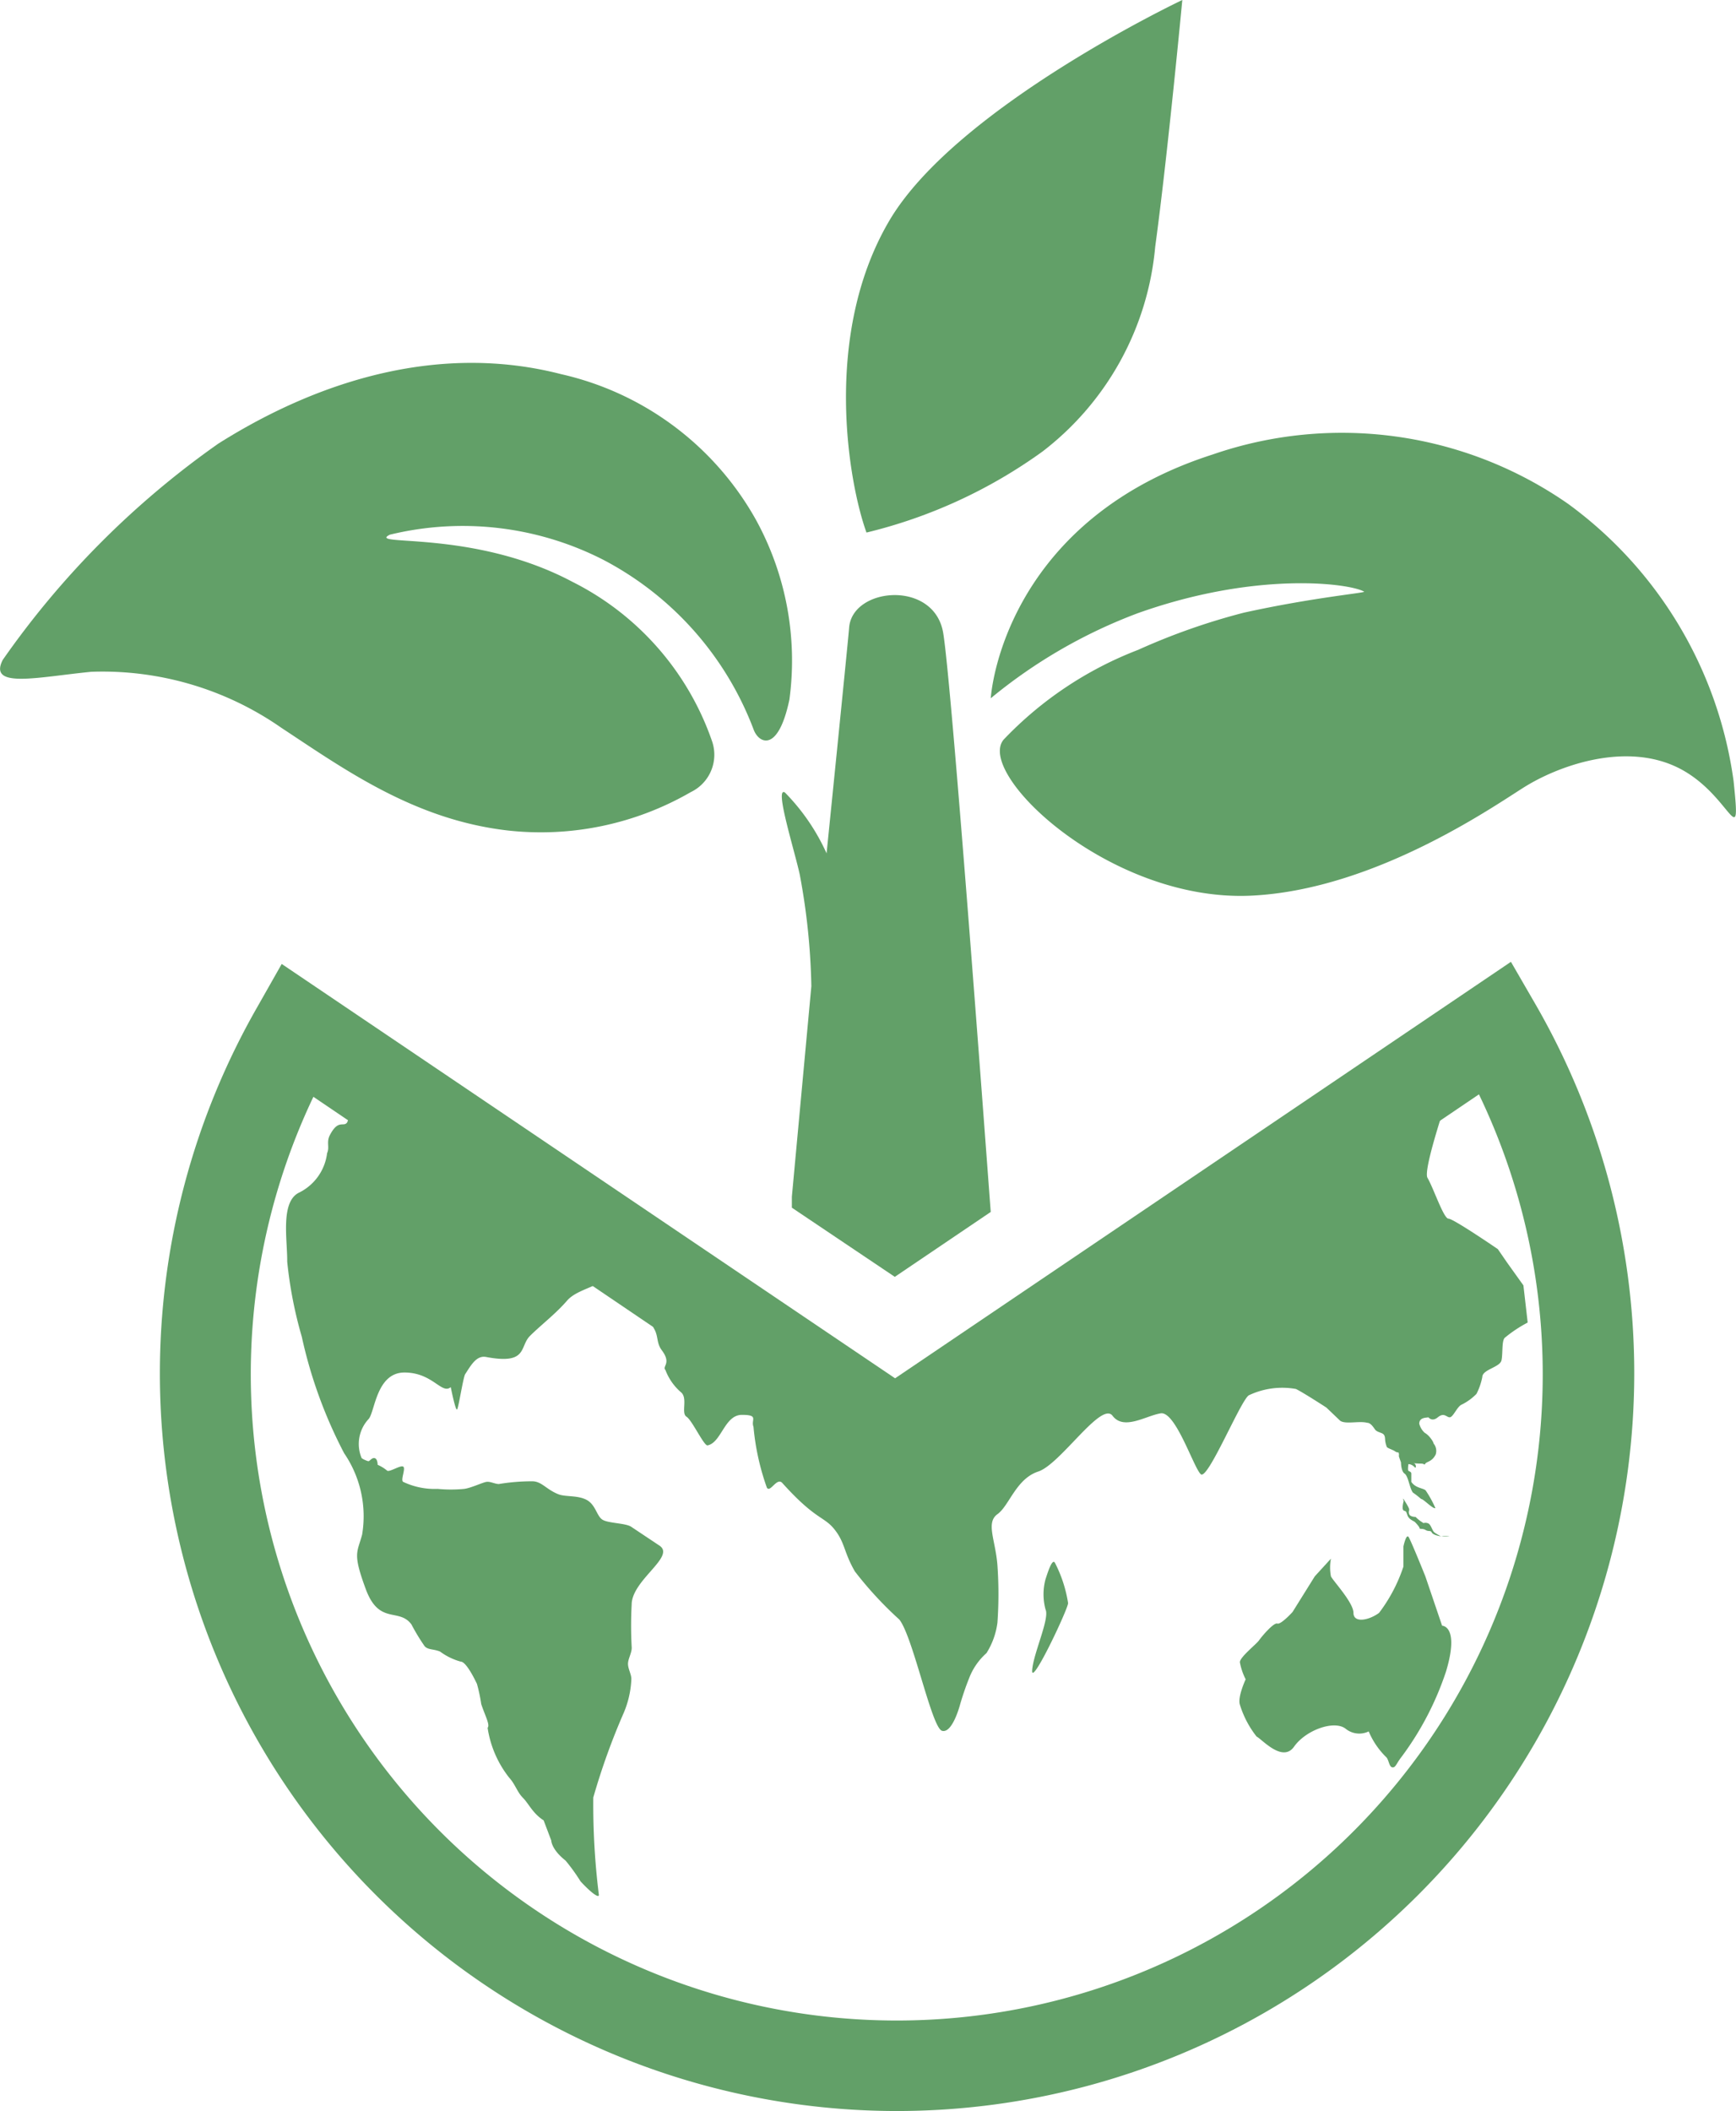
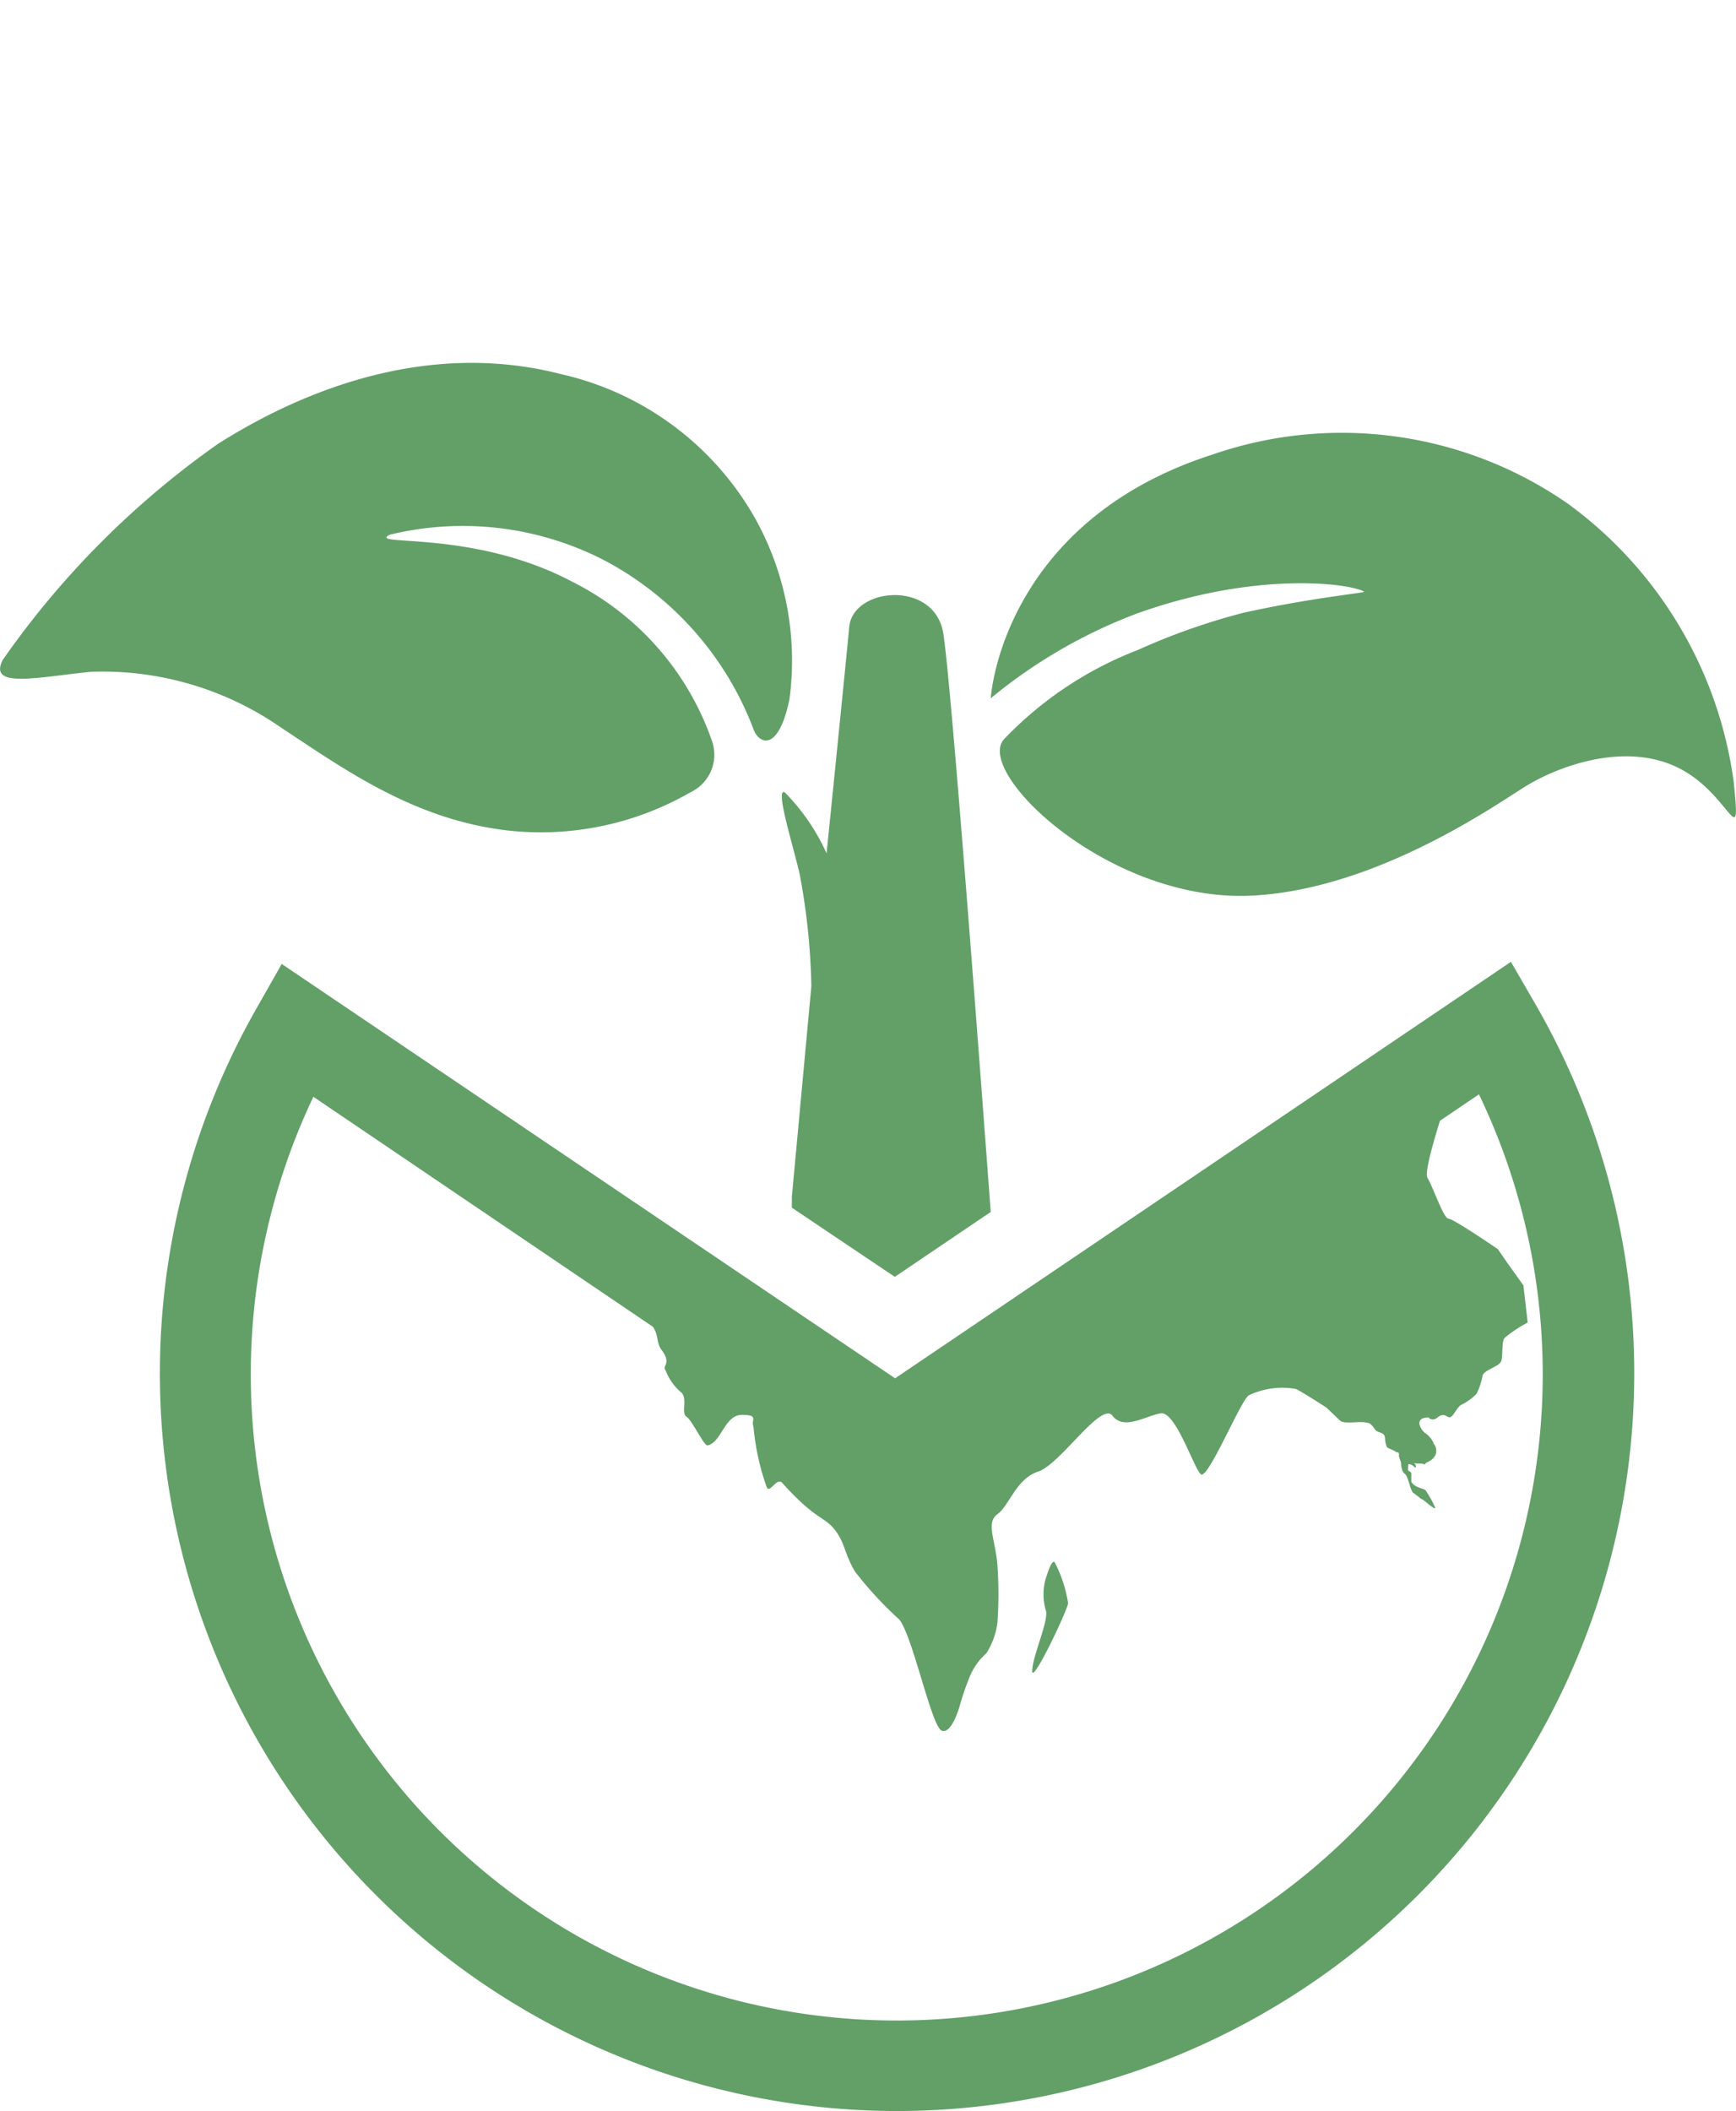
<svg xmlns="http://www.w3.org/2000/svg" viewBox="0 0 57 69.29">
  <defs>
    <style>.cls-1{fill:#62a068;}</style>
  </defs>
  <g id="レイヤー_2" data-name="レイヤー 2">
    <g id="コンポジション">
-       <path class="cls-1" d="M28.45,17.48C27.86,15.85,27,11,29.19,7.26S38.82,0,38.82,0s-.48,5.09-.89,8.1a9.54,9.54,0,0,1-3.7,6.72A16.48,16.48,0,0,1,28.45,17.48Z" />
      <path class="cls-1" d="M32.53,22.92c.12-1.38,1.24-6.06,7.28-8a13,13,0,0,1,11.68,1.62,13.54,13.54,0,0,1,5.43,9.09c.26,2.48-.08.46-1.78-.41s-3.85-.13-5,.56c-.81.48-4.89,3.44-9.1,3.62-4.62.19-9-4-8.09-5.12a12.07,12.07,0,0,1,4.42-2.95,21.42,21.42,0,0,1,3.47-1.22c2.27-.5,4-.65,3.95-.69-.46-.27-3.52-.69-7.44.71A16.89,16.89,0,0,0,32.53,22.92Z" />
      <path class="cls-1" d="M.09,21.66a28.85,28.85,0,0,1,7.08-7.1c3.38-2.13,7.33-3.29,11.25-2.28a9.8,9.8,0,0,1,6.4,4.78,9.6,9.6,0,0,1,1.1,5.9c-.37,1.76-1,1.44-1.17,1a10.46,10.46,0,0,0-4.95-5.59,10.14,10.14,0,0,0-7-.82c-.79.4,2.73-.19,6,1.55a9.22,9.22,0,0,1,4.58,5.23A1.36,1.36,0,0,1,22.68,26a9.84,9.84,0,0,1-6,1.26c-3.07-.35-5.36-2-7.44-3.37A10.27,10.27,0,0,0,3,22.05C1.25,22.22-.4,22.62.09,21.66Z" />
      <path class="cls-1" d="M29.45,69.29a24.21,24.21,0,0,1-21-36.24l.8-1.41,20.14,13.6L49.61,31.57l.81,1.4a24.22,24.22,0,0,1-21,36.32ZM10.29,36a21.21,21.21,0,1,0,38.27-.08l-19.19,13Z" />
-       <path class="cls-1" d="M11.3,47.7a3.66,3.66,0,0,1,.59,2.67c-.16.6-.32.6.12,1.79s1.09.6,1.5,1.16a6.66,6.66,0,0,0,.43.71c.11.13.3.09.51.18a2.05,2.05,0,0,0,.68.33c.13,0,.34.33.53.73a5.18,5.18,0,0,1,.14.66c.12.37.3.69.21.78a3.47,3.47,0,0,0,.71,1.64c.2.22.26.47.45.66s.32.51.68.74l.25.66s0,.29.47.66a6.12,6.12,0,0,1,.49.68c.33.36.64.6.6.42A24.1,24.1,0,0,1,19.48,59a22.19,22.19,0,0,1,1-2.78,3.15,3.15,0,0,0,.25-1.11c0-.16-.11-.33-.11-.5s.14-.38.12-.56a12.89,12.89,0,0,1,0-1.38c0-.81,1.46-1.58.91-1.94l-.93-.62c-.19-.12-.75-.11-.94-.23s-.22-.49-.52-.65-.71-.09-.94-.19c-.39-.16-.53-.41-.83-.42a6.68,6.68,0,0,0-1.11.09c-.13,0-.28-.09-.41-.07s-.5.2-.73.23a4.57,4.57,0,0,1-.87,0,2.41,2.41,0,0,1-1.13-.23c-.1-.05.09-.44,0-.5s-.45.19-.53.13a1.23,1.23,0,0,0-.31-.19s0-.2-.1-.22-.16.11-.21.1-.21-.08-.22-.11a1.2,1.2,0,0,1,.23-1.27c.21-.22.25-1.53,1.18-1.53s1.22.73,1.52.48c0,0,.16.81.21.73s.19-1,.26-1.15c.19-.29.37-.63.69-.57,1.38.26,1.09-.34,1.44-.69s.85-.73,1.22-1.16,1.31-.48,1.08-.83c-.38-.61.34-1.18.34-1.18l-5-3.35-3.37-2.27a4.13,4.13,0,0,1-.27,1.78c-.12.17-.29-.12-.57.42-.12.23,0,.39-.09.59a1.67,1.67,0,0,1-.93,1.3c-.61.31-.37,1.57-.38,2.26a13.79,13.79,0,0,0,.48,2.47A15.25,15.25,0,0,0,11.3,47.7Z" />
      <path class="cls-1" d="M44,46.63c.17.13.63,0,.89.07.09,0,.17.09.25.21s.26.1.31.2,0,.15.08.37c0,.05.2.1.28.16s.11,0,.12.07,0,.06,0,.08S46,48,46,48s0,.29.12.37.16.47.27.62a2.78,2.78,0,0,1,.27.21c.08,0,.39.34.47.3a3.59,3.59,0,0,0-.32-.58c-.08-.08-.33-.07-.47-.28,0,0,0-.2,0-.27s-.08-.07-.1-.1,0-.17,0-.2.13,0,.2.08.06-.09,0-.11.06,0,.21,0,.1.07.15,0,.22-.06.34-.3a.38.38,0,0,0-.07-.36c0-.05-.14-.27-.29-.35a.61.61,0,0,1-.18-.3c0-.23.28-.19.29-.21s.11.17.32,0,.28,0,.39,0,.24-.34.38-.41a1.77,1.77,0,0,0,.5-.36,2.13,2.13,0,0,0,.19-.55c0-.25.58-.32.63-.55s0-.67.12-.75a4.3,4.3,0,0,1,.74-.49l-.14-1.22-.53-.74L49.18,41s-1.46-1-1.62-1-.49-1-.69-1.34,1.19-4.19,1.19-4.19L38.35,41l-9,6.07L21.49,41.6c-.26.39-.12.39-.15.94a1.51,1.51,0,0,0,.14,1.08c.14.24.07.46.25.7.33.44,0,.52.12.65a1.8,1.8,0,0,0,.5.72c.25.19,0,.69.19.81s.59,1,.7.94c.45-.1.55-1,1.12-1s.29.16.38.39a8.07,8.07,0,0,0,.44,2c.11.18.33-.36.51-.15,1.1,1.22,1.36,1.08,1.71,1.52s.3.74.67,1.38a12.1,12.1,0,0,0,1.46,1.58c.45.57,1.06,3.55,1.4,3.65s.59-.85.59-.85.12-.43.29-.85a2.1,2.1,0,0,1,.58-.85,2.46,2.46,0,0,0,.36-1,13.43,13.43,0,0,0,0-1.88c-.06-.82-.39-1.4,0-1.68s.61-1.16,1.34-1.4,2.07-2.32,2.44-1.83,1.09,0,1.58-.08,1.09,1.81,1.32,2S40.72,46,41,45.8a2.56,2.56,0,0,1,1.55-.21c.23.11,1,.61,1,.61Z" />
      <path class="cls-1" d="M34.33,51.83a1.9,1.9,0,0,0,0,1c.14.3-.41,1.46-.44,2s1.17-2,1.18-2.21a4.34,4.34,0,0,0-.43-1.32C34.55,51.13,34.4,51.62,34.33,51.83Z" />
-       <path class="cls-1" d="M46.09,49.26s-.08.28,0,.32.07,0,.12.15.21.19.25.23.15.16.15.2.1,0,.2.06.16,0,.2.08.25.13.37.13.27,0,.21,0a.68.68,0,0,0-.27,0s-.14-.07-.22-.13-.11-.26-.21-.3-.18,0-.14,0l-.12-.08a1.24,1.24,0,0,1-.15-.13s-.18,0-.21-.09,0-.1,0-.15-.1-.21-.12-.24-.09-.16-.08-.1A.24.24,0,0,0,46.09,49.26Z" />
-       <path class="cls-1" d="M42.44,52.91s-.38.42-.5.38-.51.42-.6.55-.63.55-.63.72a2.06,2.06,0,0,0,.19.56s-.27.58-.19.83A3.2,3.2,0,0,0,41.26,57c.17.08.85.87,1.23.33s1.31-.88,1.69-.59a.71.71,0,0,0,.76.09,2.58,2.58,0,0,0,.58.85c.08.08.09.32.2.33s.12-.12.31-.36a9.91,9.91,0,0,0,1.45-2.79c.45-1.5-.13-1.5-.13-1.5l-.55-1.62s-.47-1.17-.55-1.29-.17.31-.17.31l0,.66a5.22,5.22,0,0,1-.8,1.52c-.34.25-.84.34-.84,0s-.67-1.05-.74-1.2a1.56,1.56,0,0,1,0-.58l-.53.58Z" />
      <path class="cls-1" d="M26.64,32.37,26,39.28l0,.36,3.38,2.27,3.15-2.13c-.13-1.71-1.27-17.24-1.56-19s-3-1.51-3.09-.17c-.06.7-.74,7.4-.74,7.4a6.87,6.87,0,0,0-1.37-2c-.35-.2.32,1.91.49,2.7A21.9,21.9,0,0,1,26.64,32.37Z" />
    </g>
  </g>
</svg>